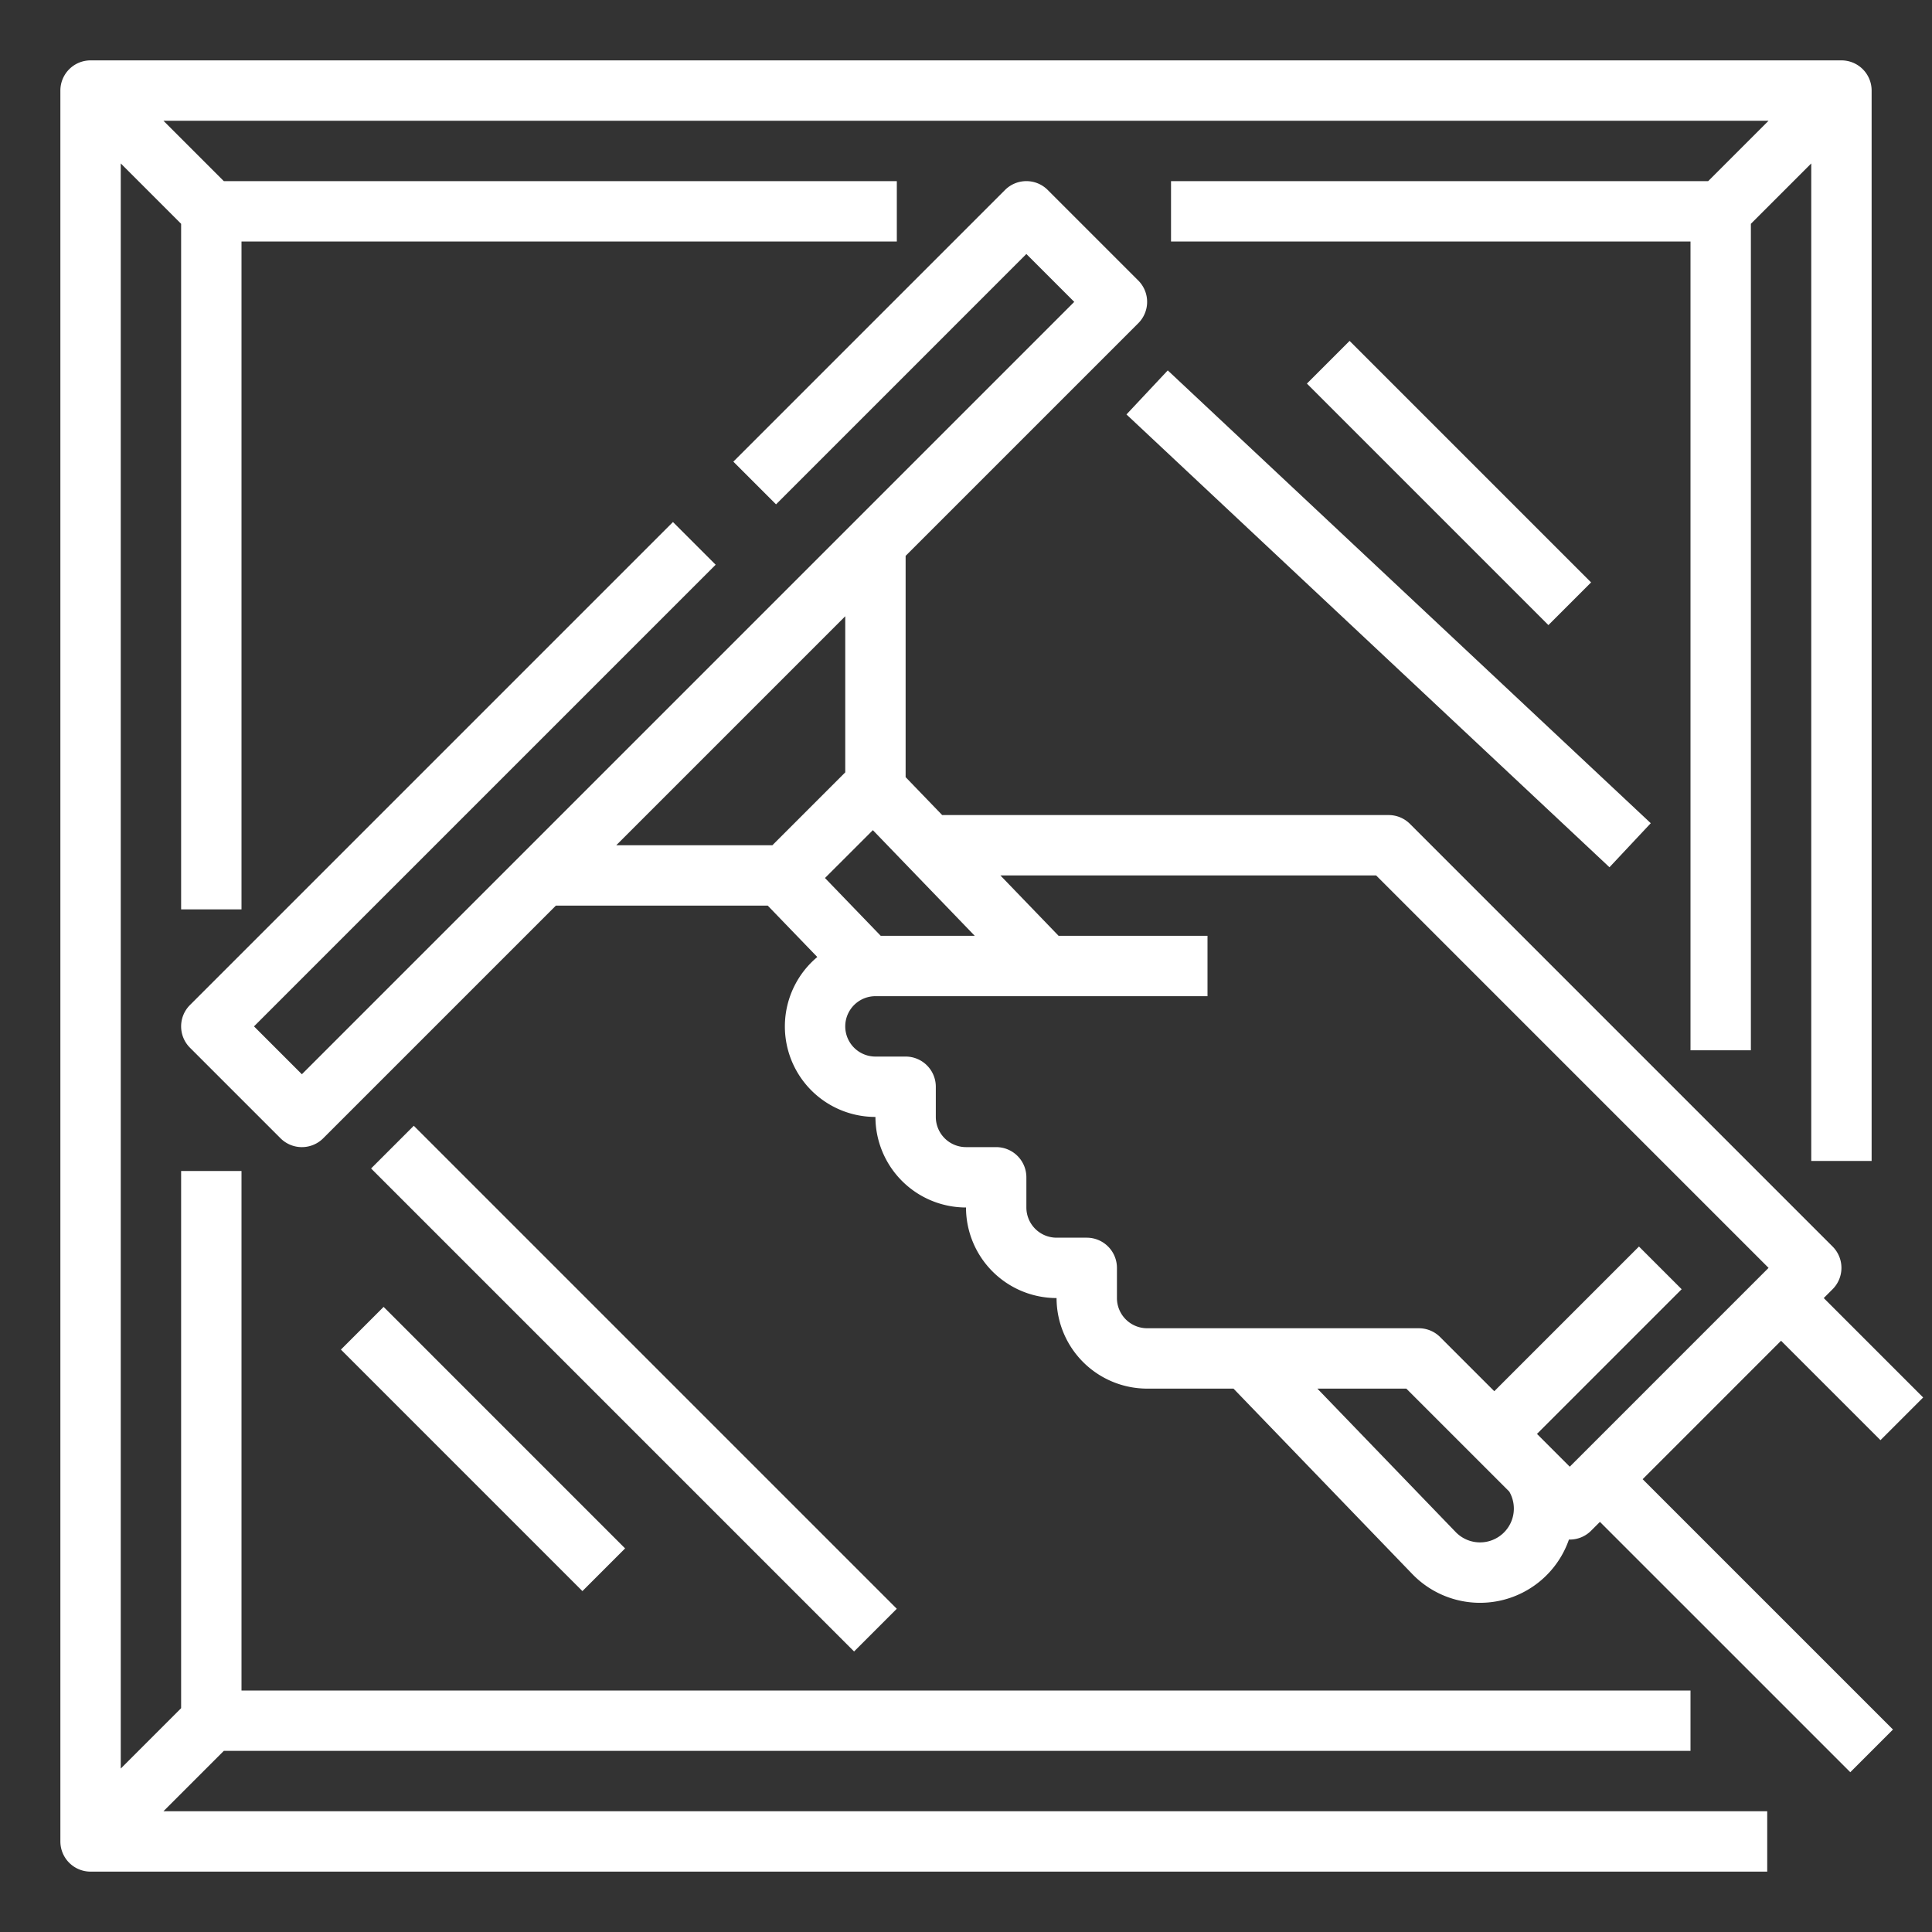
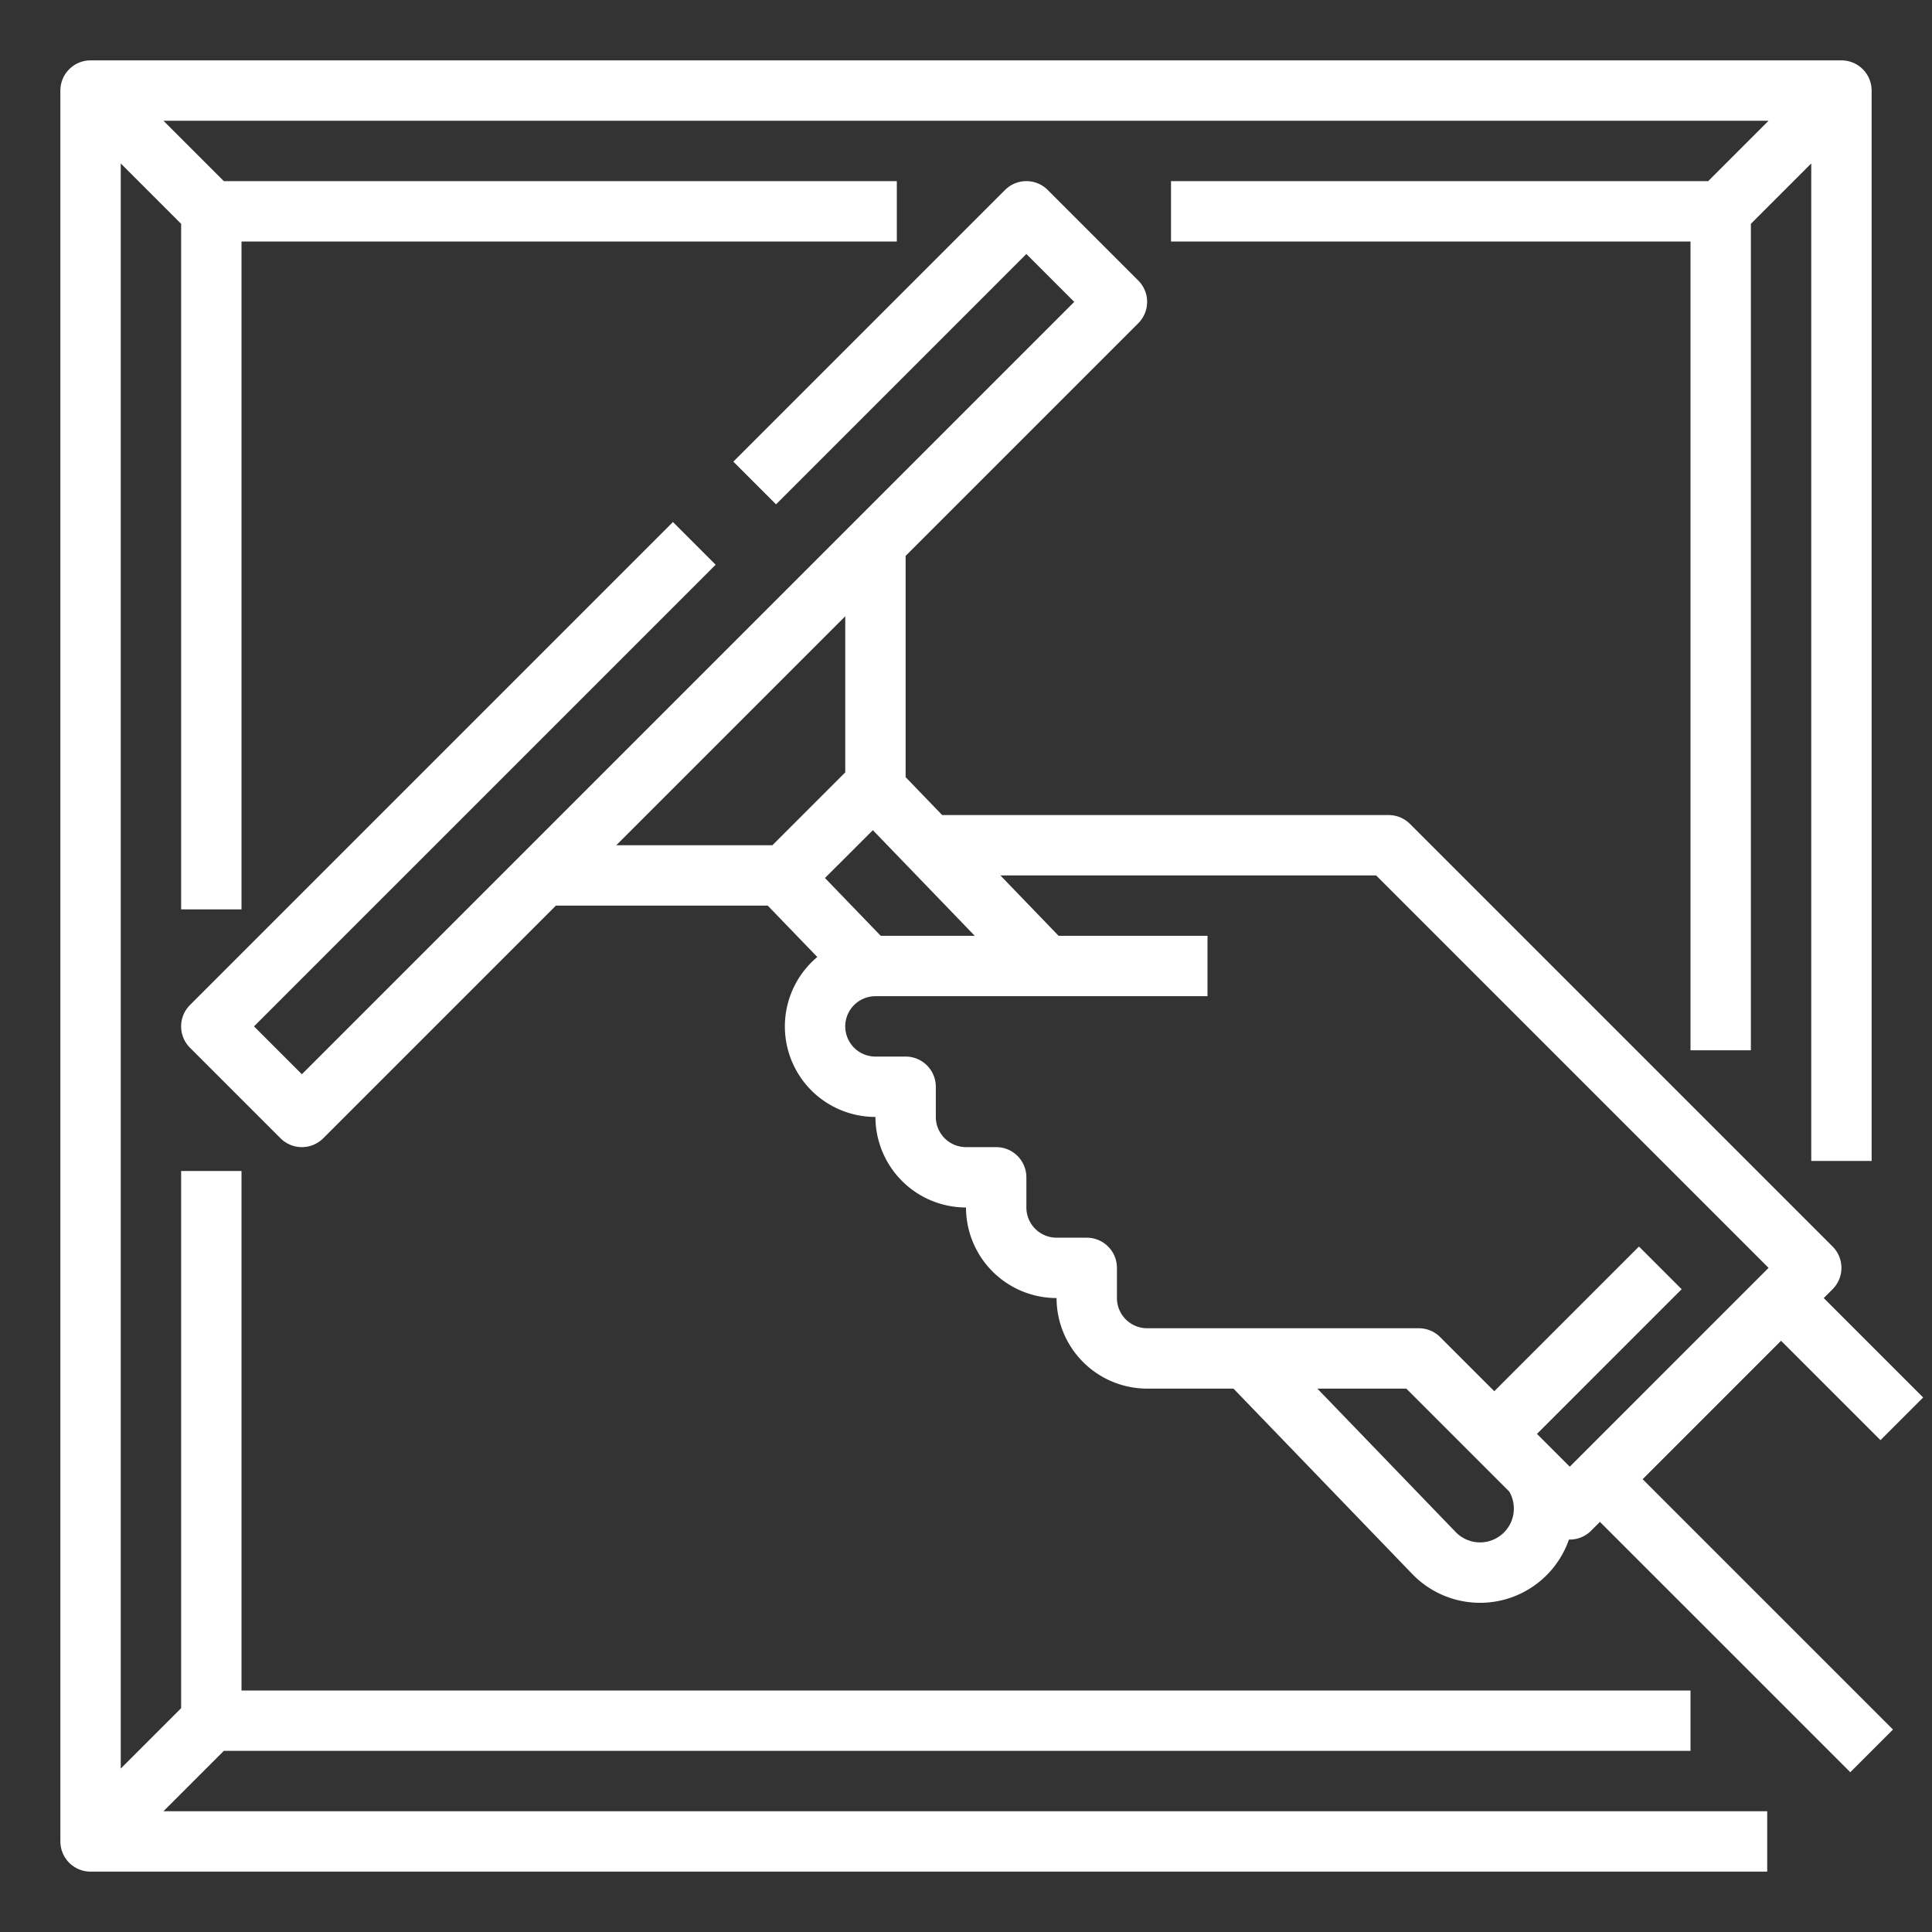
<svg xmlns="http://www.w3.org/2000/svg" version="1.1" width="512" height="512" x="0" y="0" viewBox="0 0 512 512" style="enable-background:new 0 0 512 512" xml:space="preserve">
  <rect x="0" y="0" width="512" height="512" fill="#333333" stroke="none" />
  <g>
    <path d="M59.314 464H448v-16H64V310.333H48v142.353l-16 16V43.314l16 16V241h16V64h173.667V48H59.314l-16-16h425.372l-16 16H310.333v16H448v214.333h16V59.314l16-16v264.353h16V24a8 8 0 0 0-8-8H24a8 8 0 0 0-8 8v464a8 8 0 0 0 8 8h444.333v-16H43.314Z" fill="#ffffff" data-original="#000000" opacity="1" />
    <path d="m472 355.314 26.343 26.343 11.314-11.314L483.314 344l2.343-2.343a8 8 0 0 0 0-11.314l-112-112A8 8 0 0 0 368 216H249.686L240 205.954v-58.64l61.657-61.657a8 8 0 0 0 0-11.314l-24-24a8 8 0 0 0-11.314 0l-72 72 11.314 11.314L272 67.313 284.687 80 80 284.687 67.313 272l122.344-122.343-11.314-11.314-128 128a8 8 0 0 0 0 11.314l24 24a8 8 0 0 0 11.314 0L147.314 240h56.147l13.132 13.617A23.987 23.987 0 0 0 232 296a24.028 24.028 0 0 0 24 24 24.028 24.028 0 0 0 24 24 24.028 24.028 0 0 0 24 24h22.891l47.355 49.108a24.942 24.942 0 0 0 41.542-9.118c.07 0 .141.01.212.01a7.974 7.974 0 0 0 5.657-2.343l2.343-2.343 66.343 66.343 11.314-11.314L435.314 392ZM233.4 248l-14.772-15.318L231.316 220l27 28Zm-9.4-84.686v41.373L204.687 224h-41.373ZM296 344v-8a8 8 0 0 0-8-8h-8a8.009 8.009 0 0 1-8-8v-8a8 8 0 0 0-8-8h-8a8.009 8.009 0 0 1-8-8v-8a8 8 0 0 0-8-8h-8a8 8 0 0 1 0-16h88v-16h-39.461l-15.426-16h99.574l104 104L416 388.687 407.314 380l38.343-38.343-11.314-11.314L396 368.686l-14.343-14.343A8 8 0 0 0 376 352h-72a8.009 8.009 0 0 1-8-8Zm102.562 62.124a8.964 8.964 0 0 1-12.793-.117L349.118 368h23.569l27.282 27.283a8.953 8.953 0 0 1-1.407 10.841Z" fill="#ffffff" data-original="#000000" opacity="1" />
-     <path d="M298.527 109.834 309.47 98.16l128.001 120-10.943 11.672zM98.343 309.657l11.314-11.314 128 128-11.314 11.314zM346.343 101.653l11.314-11.314 63.998 64.003-11.314 11.313zM90.345 357.652l11.314-11.313 63.998 64.003-11.314 11.313z" fill="#ffffff" data-original="#000000" opacity="1" />
  </g>
</svg>